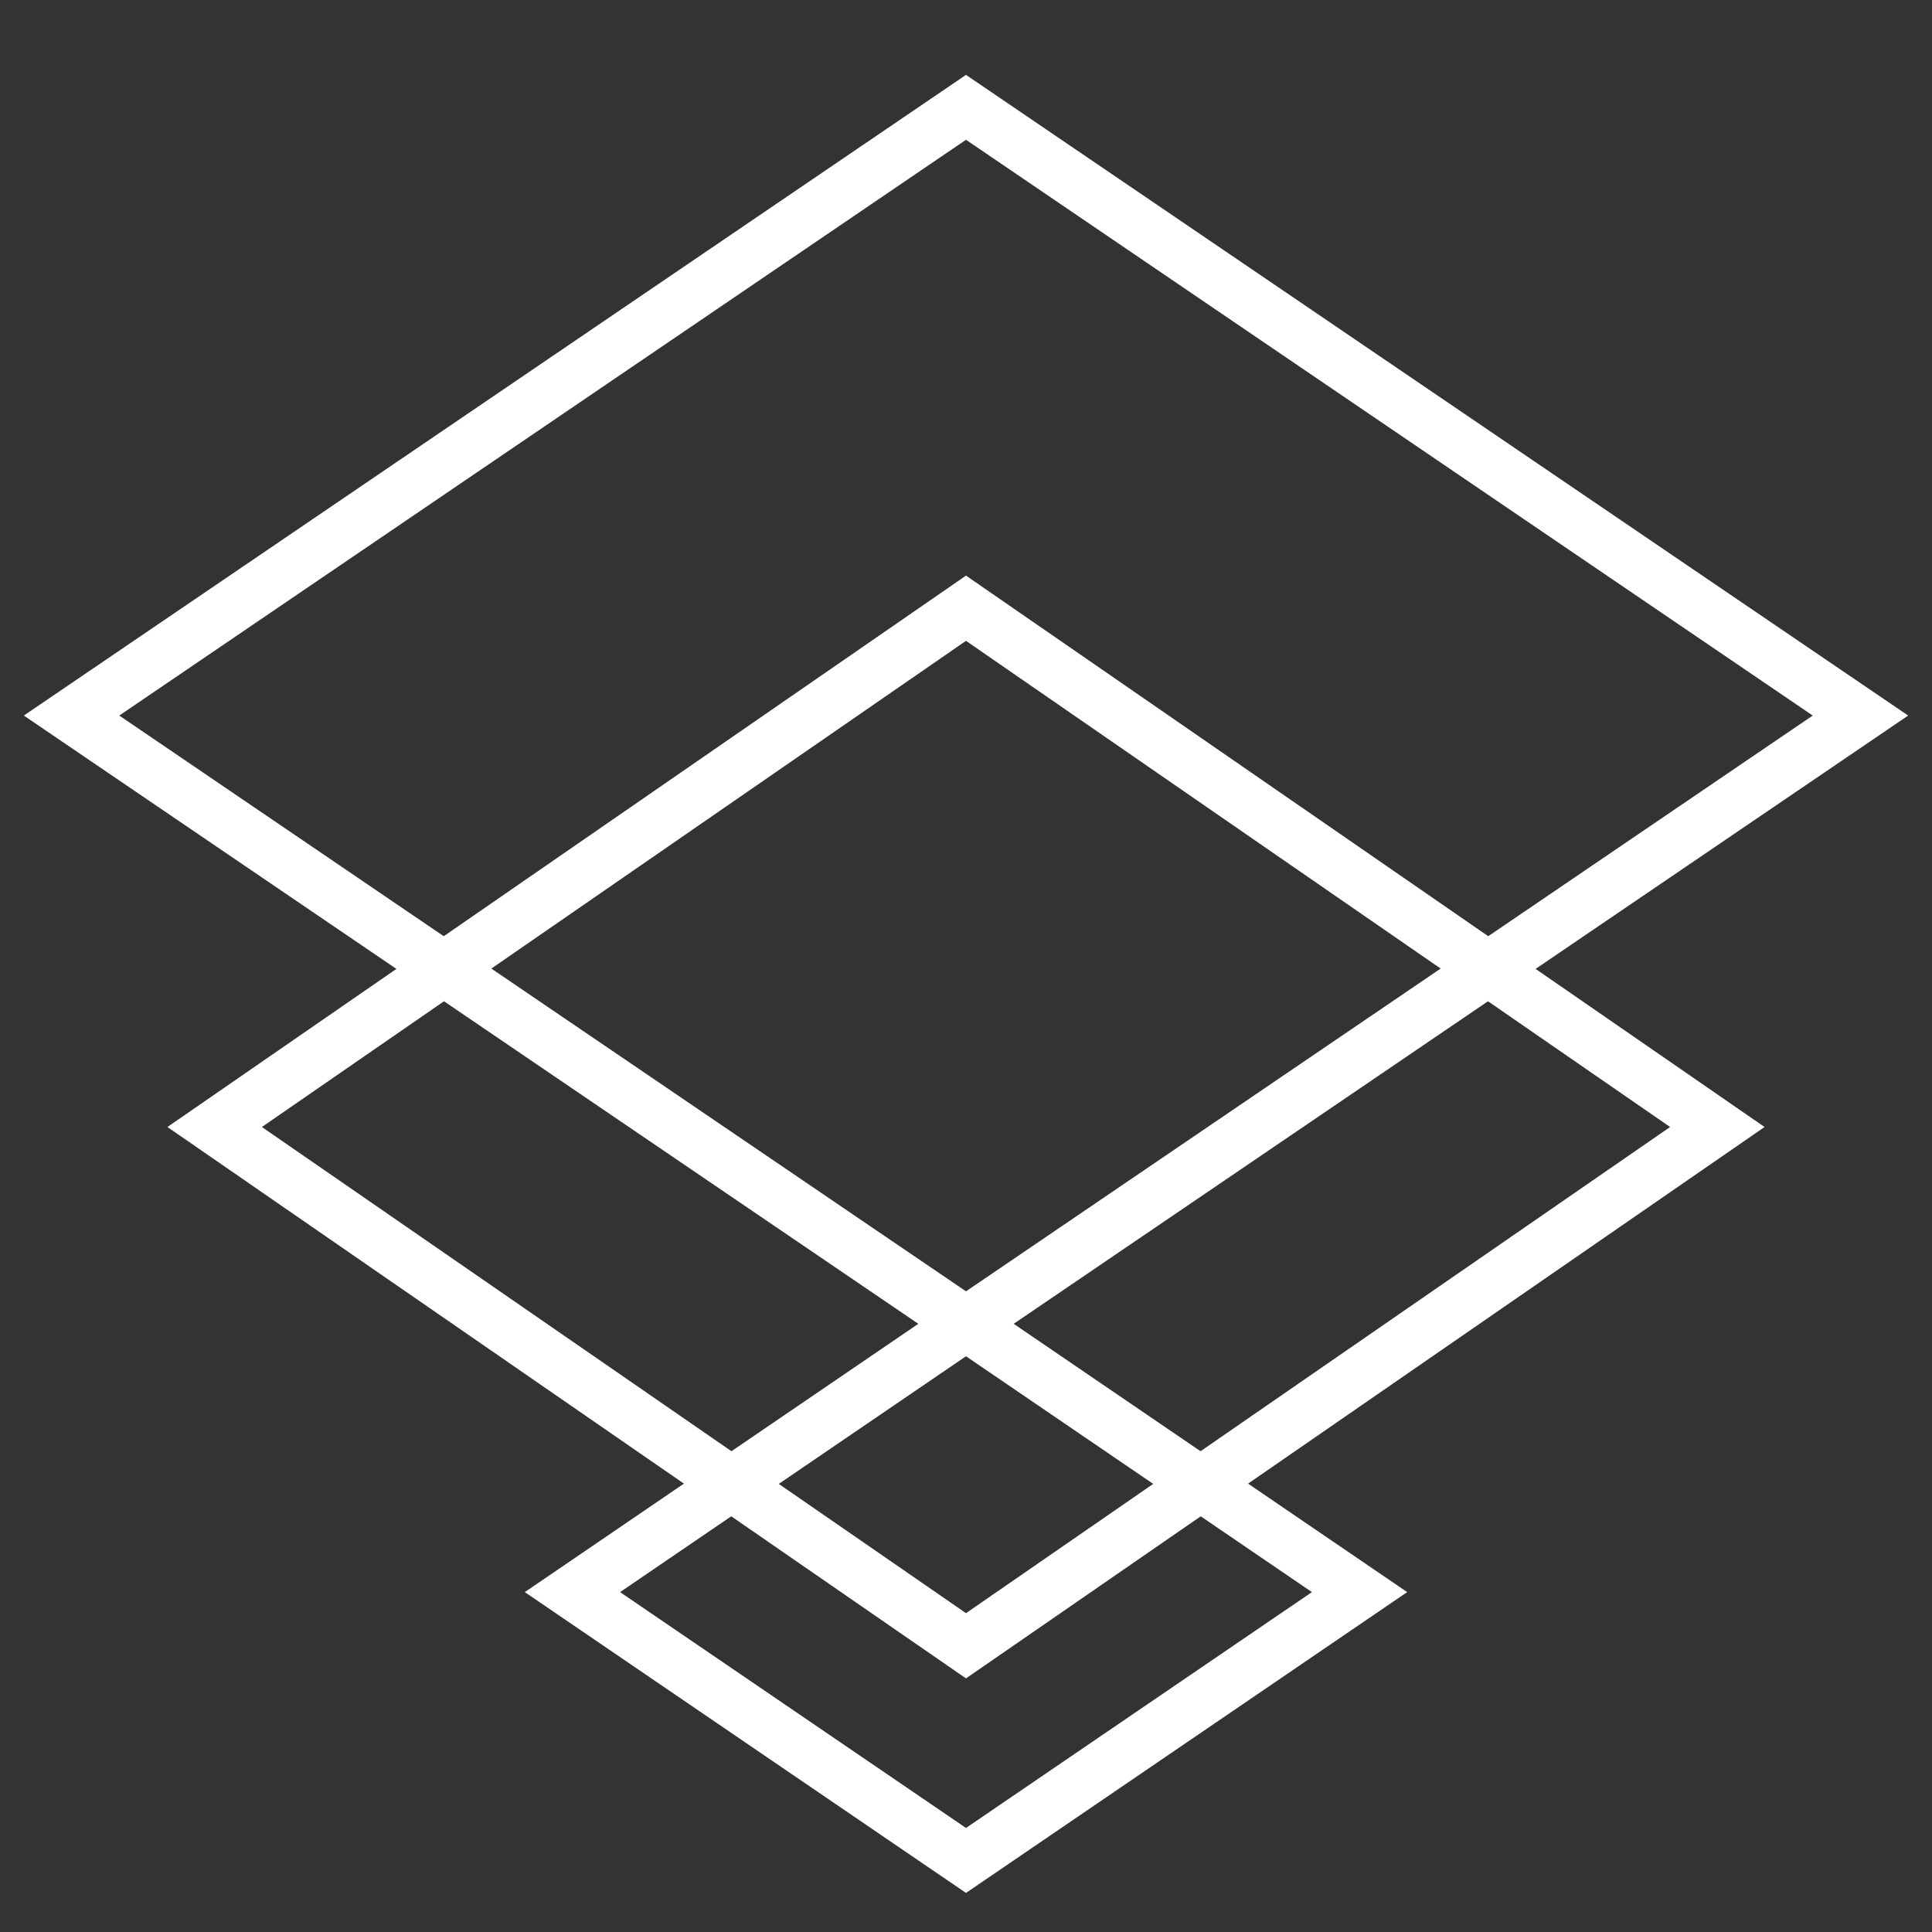
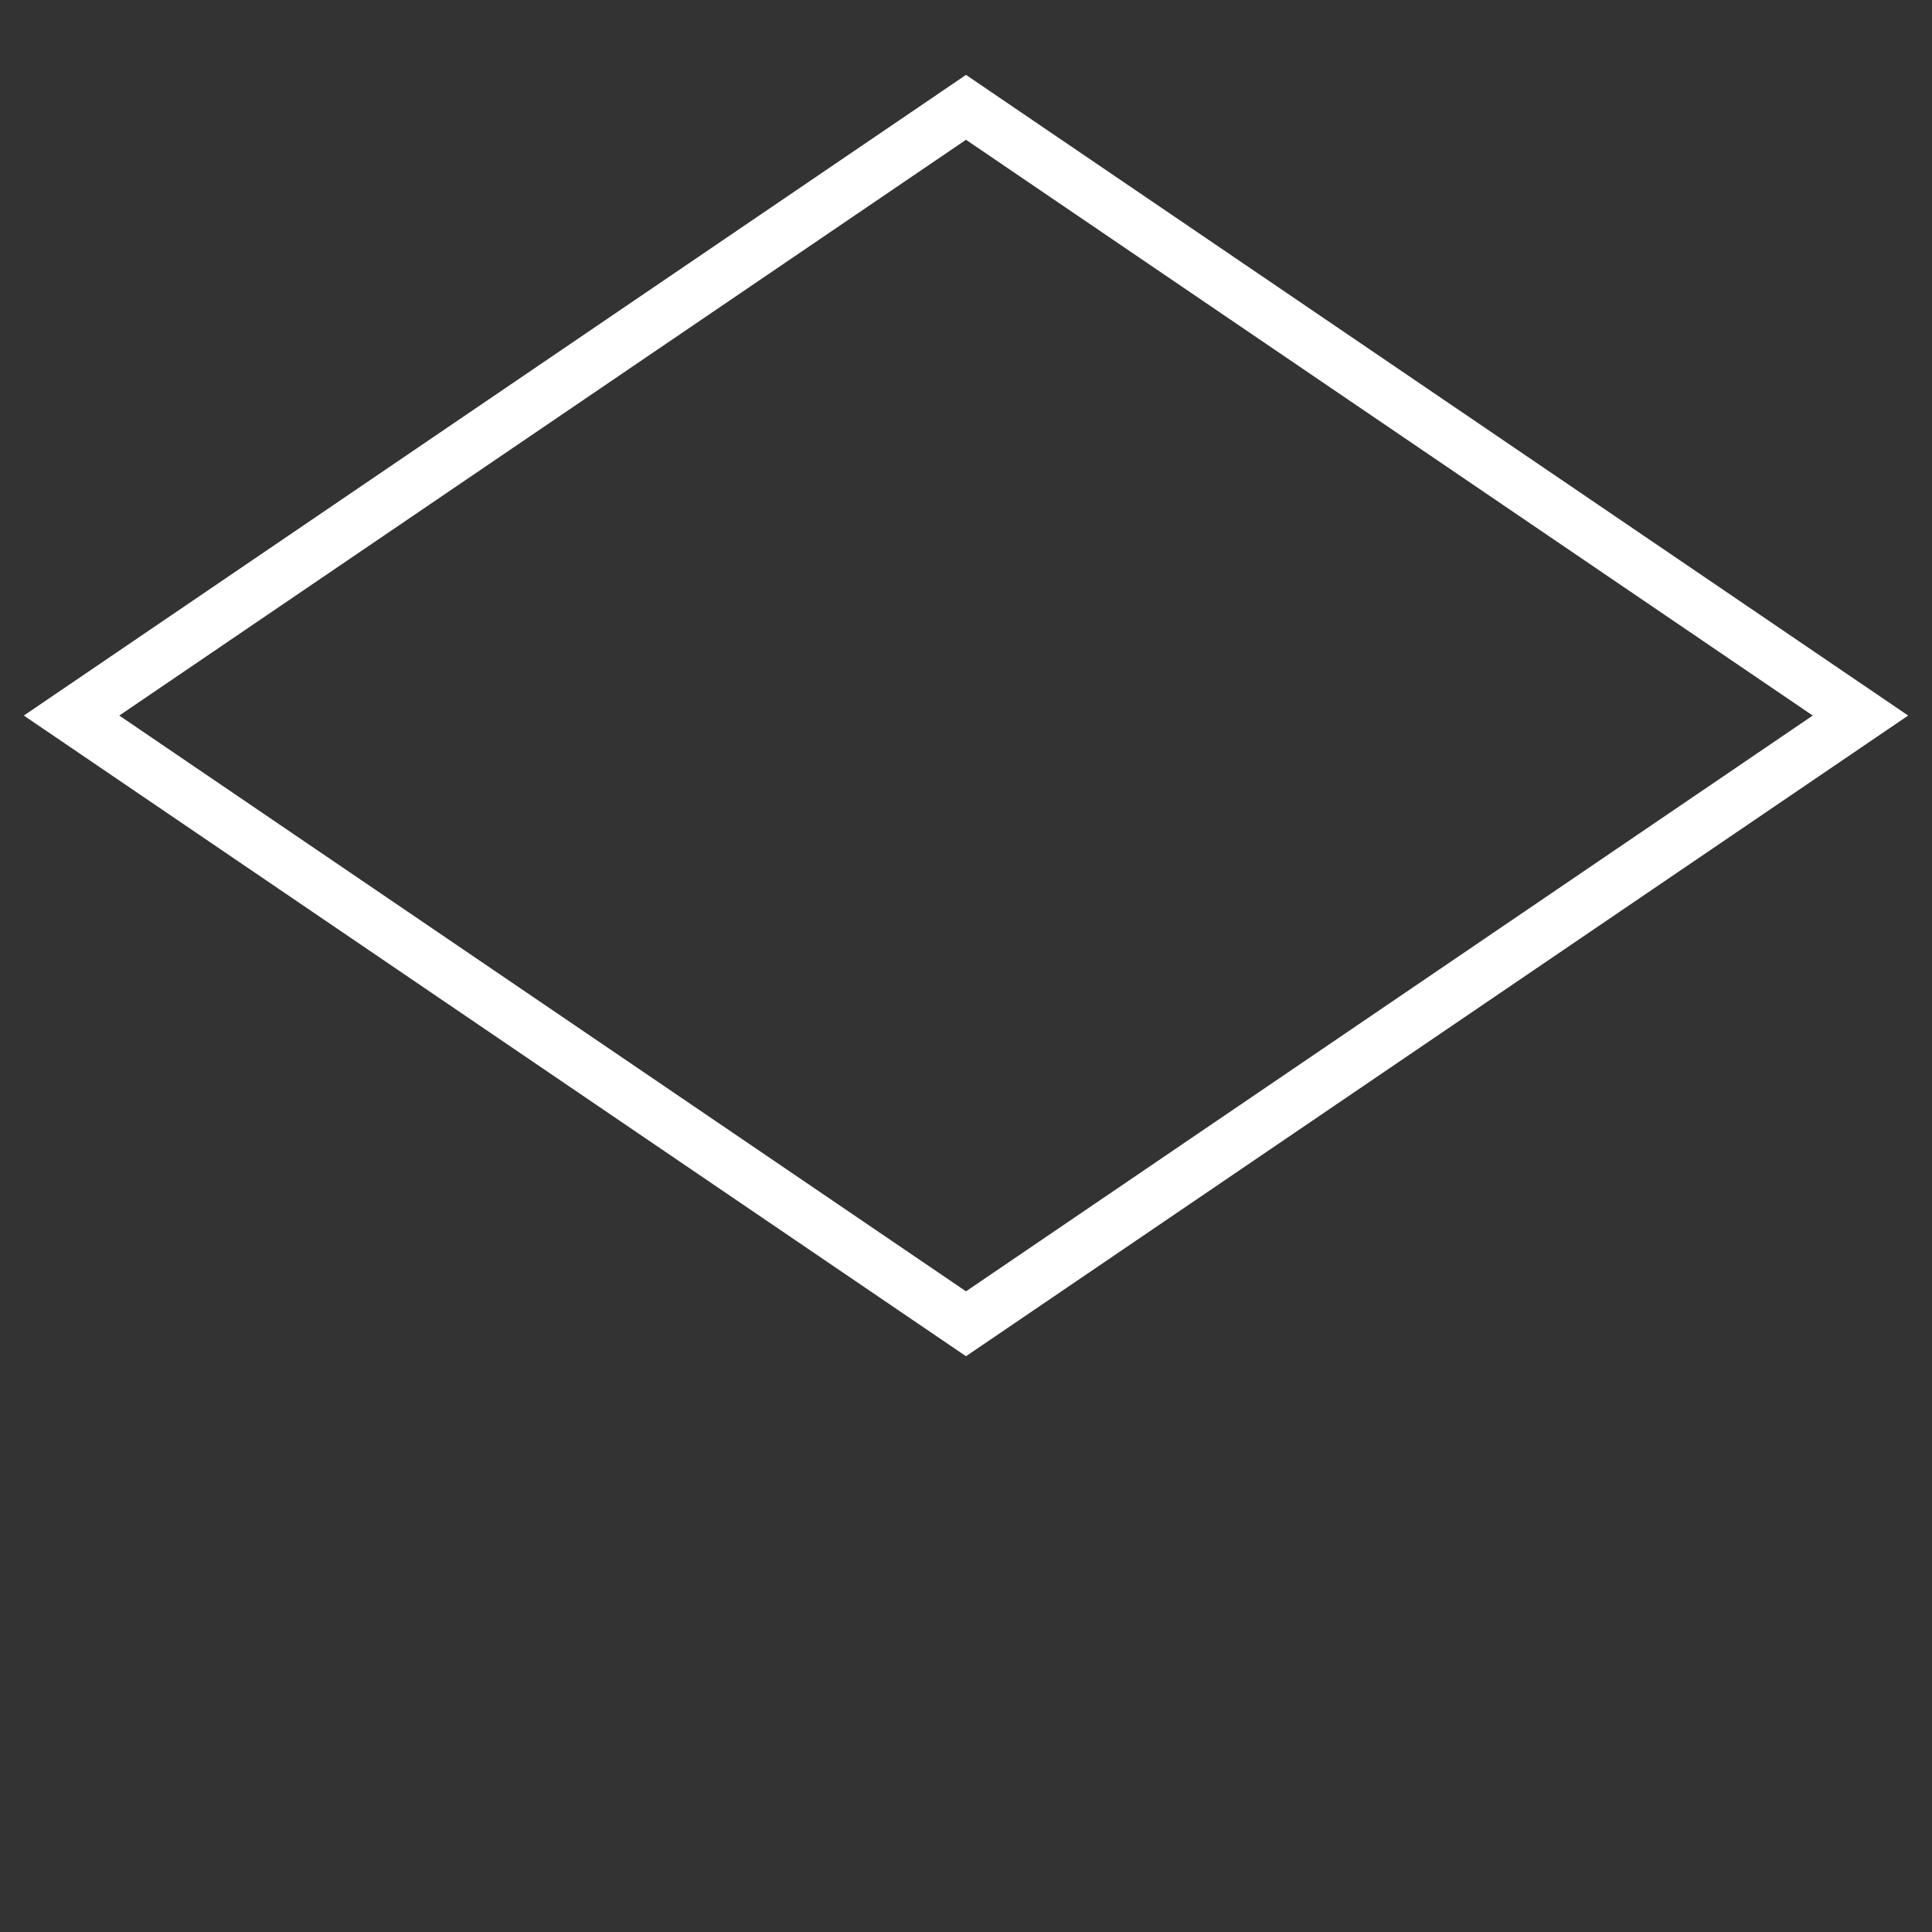
<svg xmlns="http://www.w3.org/2000/svg" width="108" height="108" viewBox="0 0 108 108" fill="none">
  <rect x="0" y="0" width="108" height="108" fill="#333333" stroke="none" />
  <path d="M54 74L104 40L54 6L4 40L54 74Z" stroke="white" stroke-width="3" />
-   <path d="M54 92L96 63L54 34L12 63L54 92Z" stroke="white" stroke-width="3" />
-   <path d="M54 104L76 89L54 74L32 89L54 104Z" stroke="white" stroke-width="3" />
</svg>